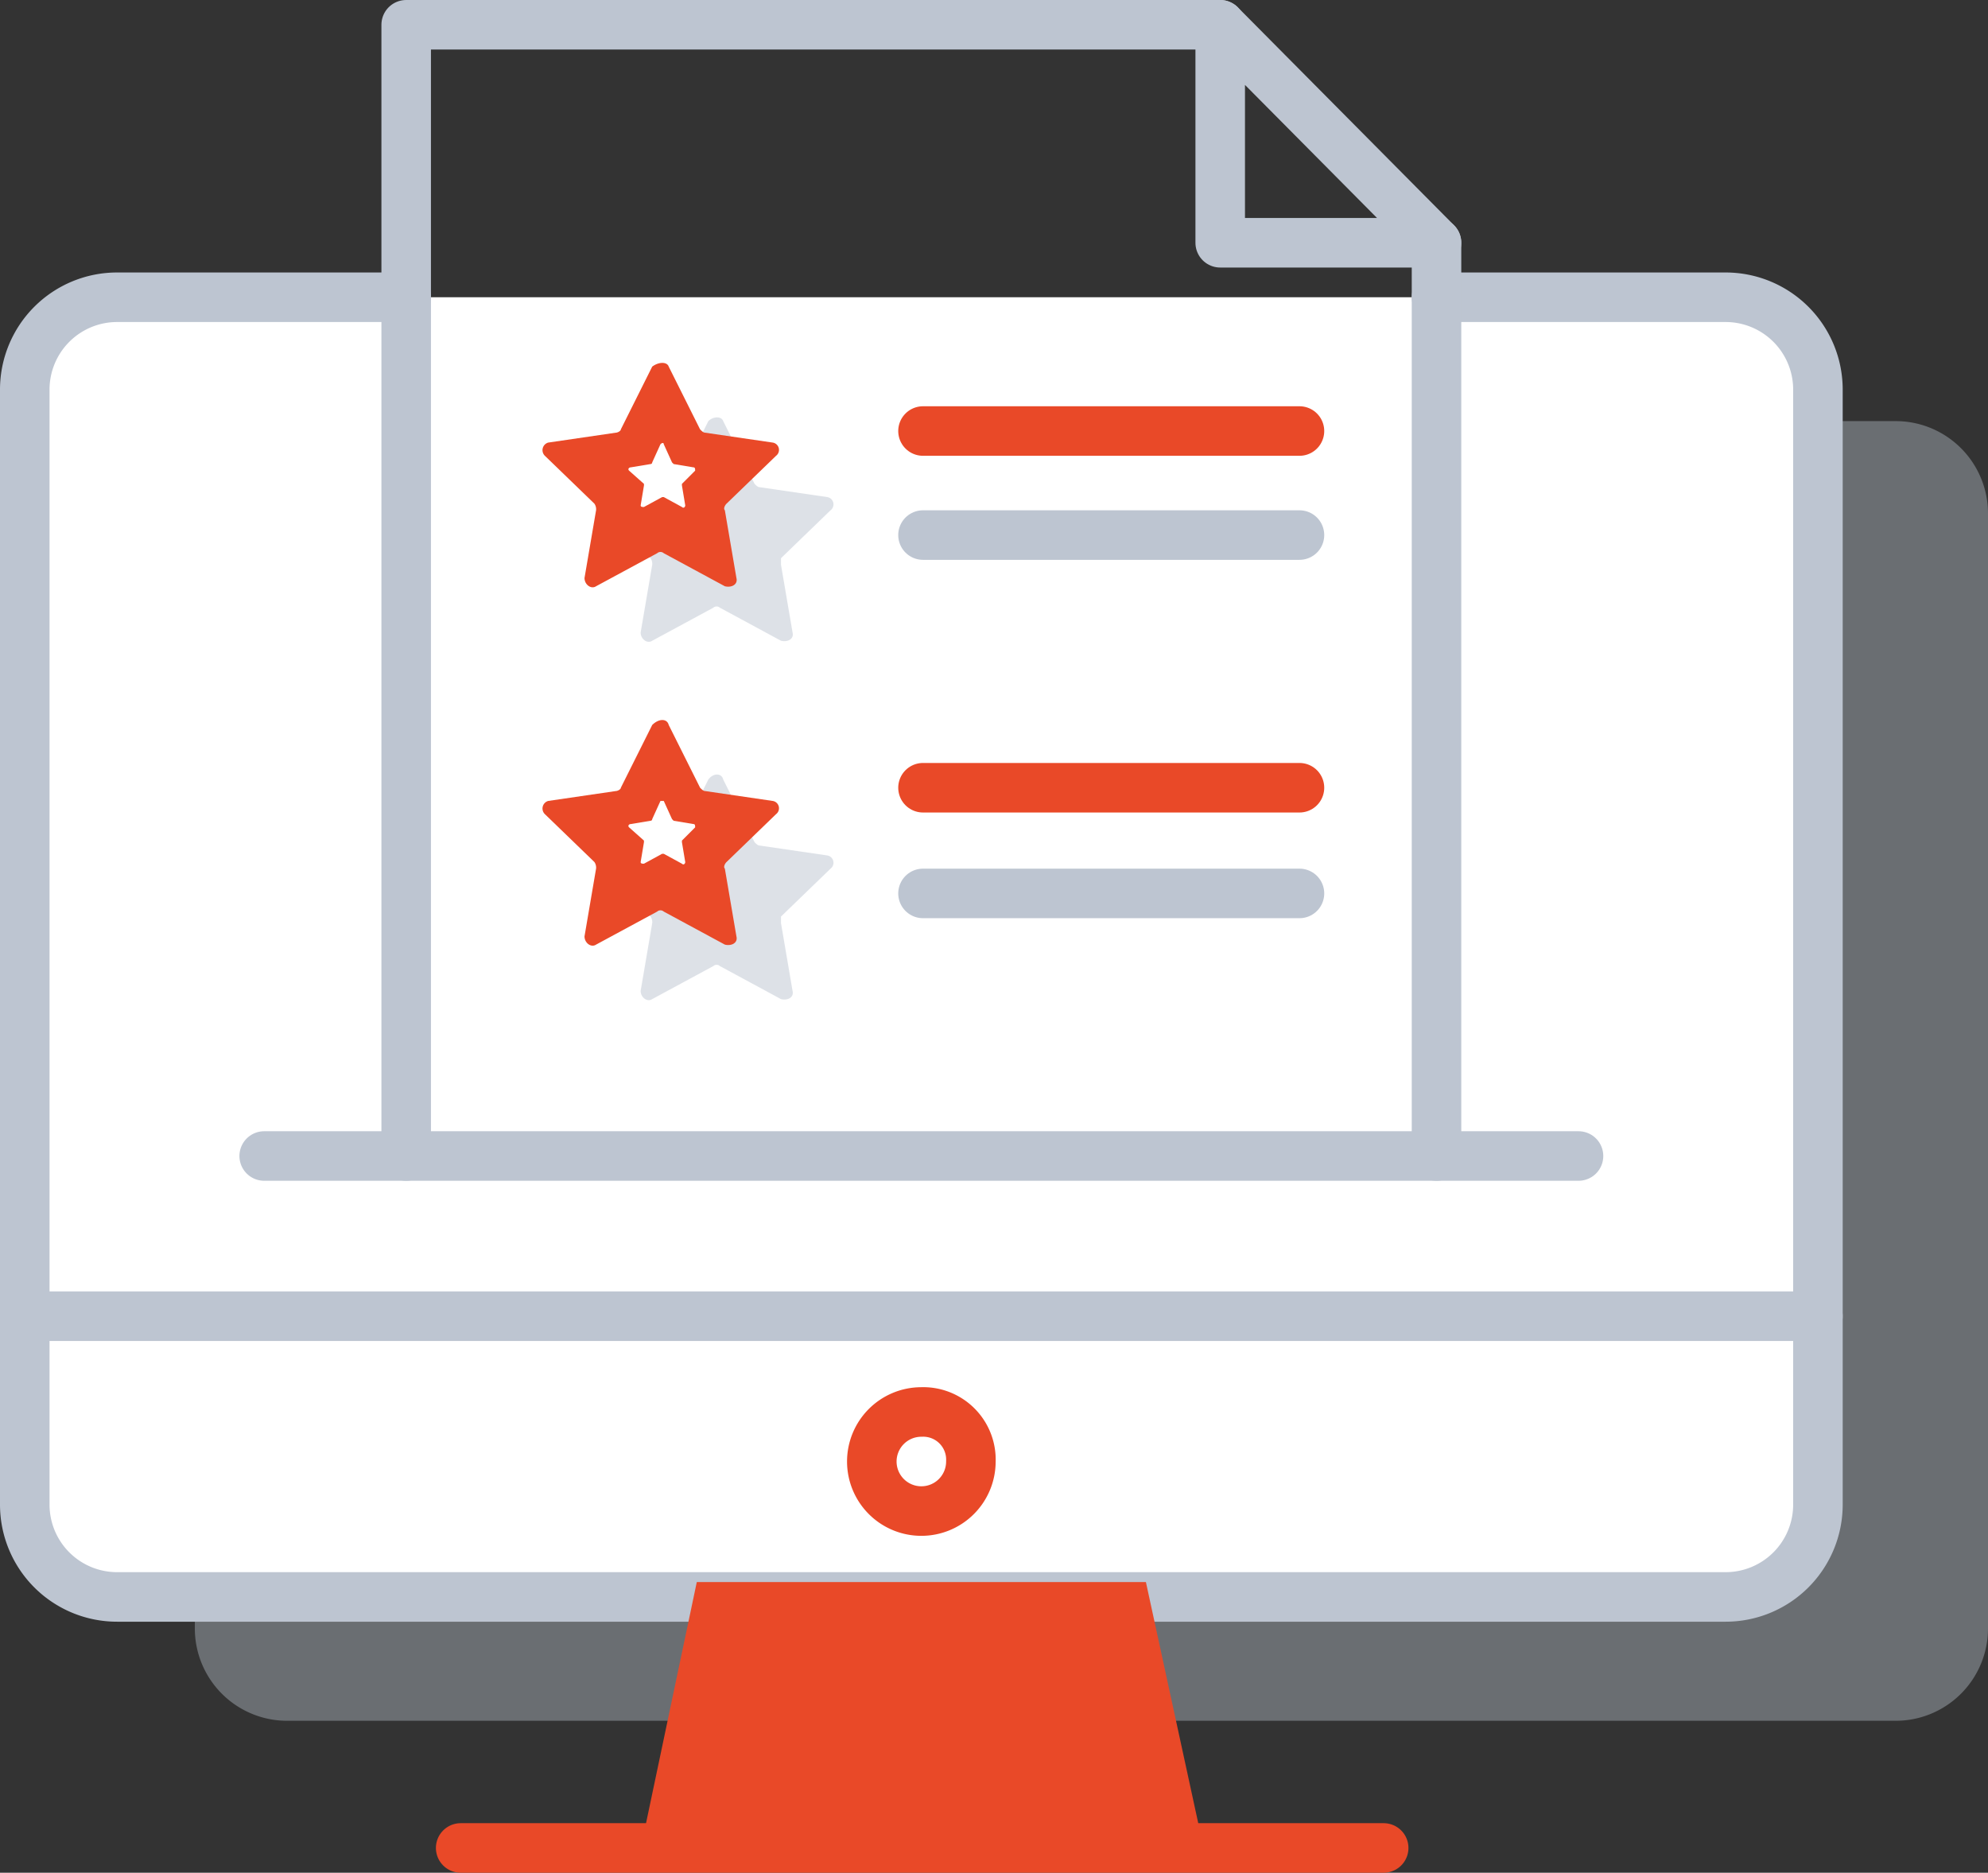
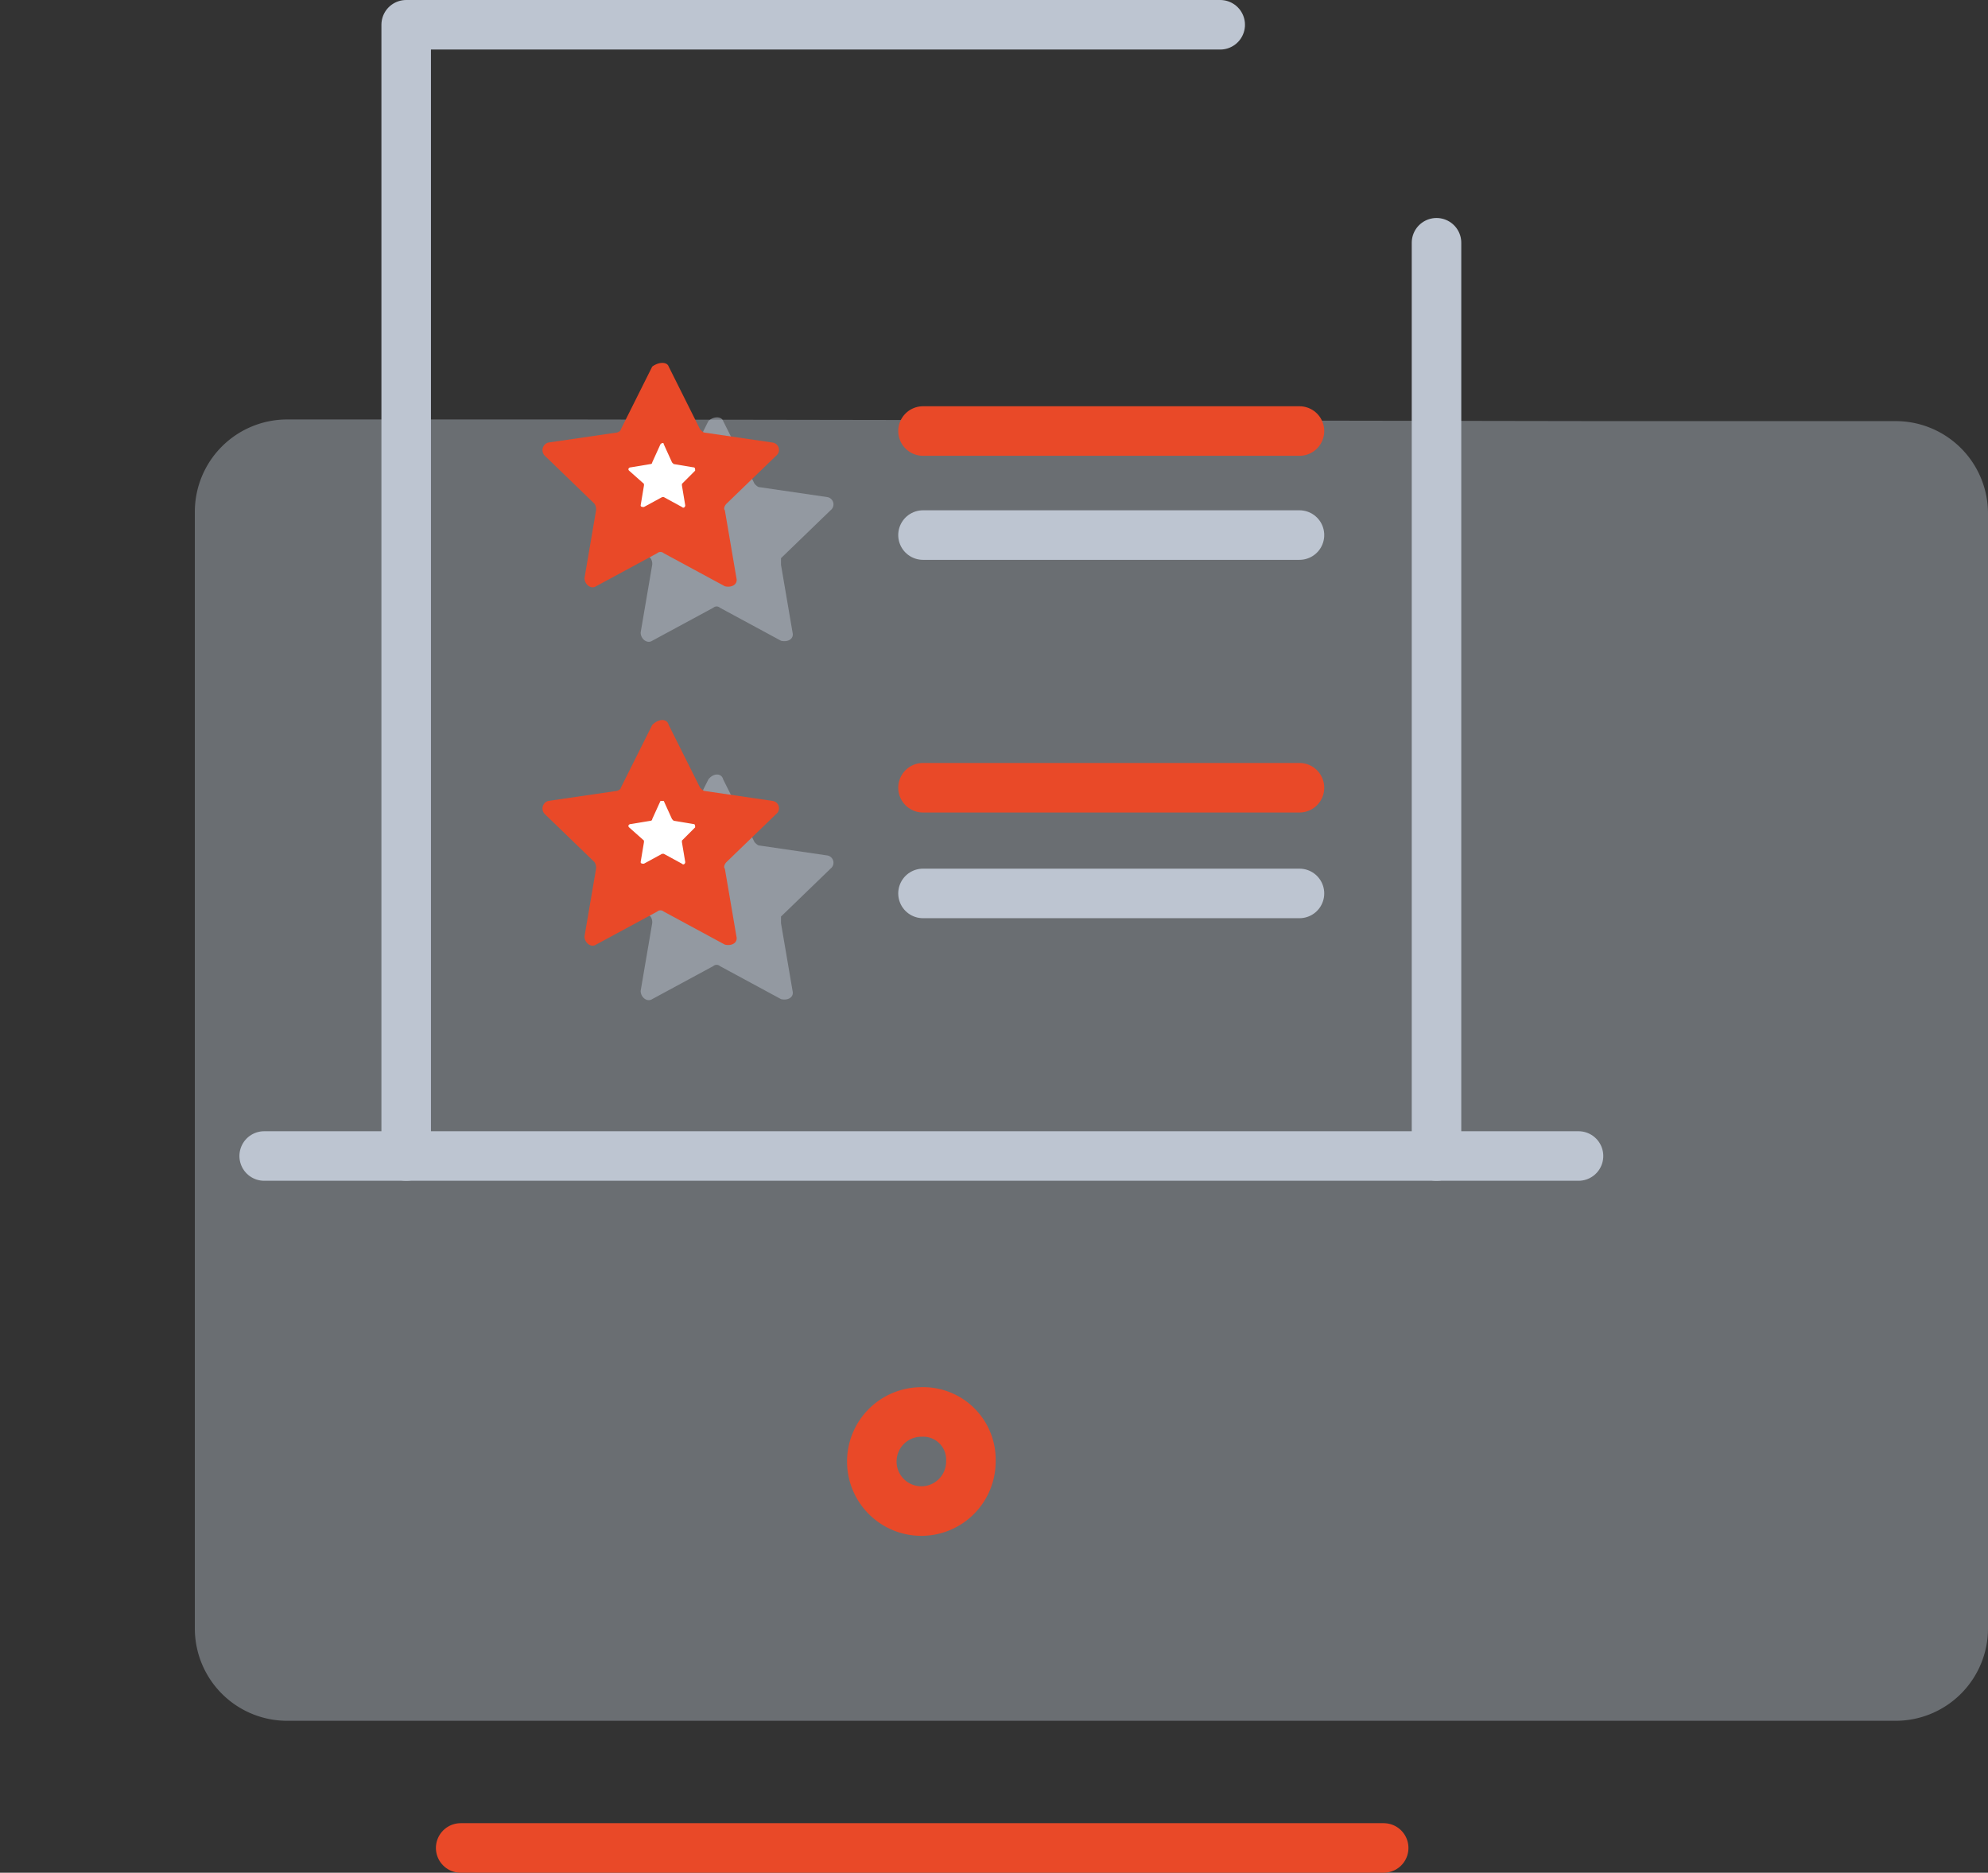
<svg xmlns="http://www.w3.org/2000/svg" width="120.4" height="113.4" viewBox="0 0 120.4 113.4">
  <rect x="0" y="0" width="120.4" height="113.4" fill="#333333" stroke="none" />
  <g id="icon-40" transform="translate(0.3 -3.3)">
    <path id="パス_31" data-name="パス 31" d="M97,28.8h17.5a5.591,5.591,0,0,1,5.6,5.6v67.5a5.591,5.591,0,0,1-5.6,5.6H17.1a5.591,5.591,0,0,1-5.6-5.6V34.3a5.591,5.591,0,0,1,5.6-5.6H34.6" fill="#bdc5d1" opacity="0.4" />
-     <path id="パス_32" data-name="パス 32" d="M86.7,21.3h17.5a5.591,5.591,0,0,1,5.6,5.6V94.4a5.591,5.591,0,0,1-5.6,5.6H6.8a5.591,5.591,0,0,1-5.6-5.6V26.9a5.591,5.591,0,0,1,5.6-5.6H24.3" fill="#fff" stroke="#bdc5d1" stroke-linecap="round" stroke-linejoin="round" stroke-miterlimit="10" stroke-width="3" />
    <line id="線_13" data-name="線 13" x2="22.8" transform="translate(55.6 35.7)" fill="none" stroke="#bdc5d1" stroke-linecap="round" stroke-linejoin="round" stroke-miterlimit="10" stroke-width="3" />
    <line id="線_14" data-name="線 14" x2="22.8" transform="translate(55.6 29.4)" fill="none" stroke="#e94928" stroke-linecap="round" stroke-linejoin="round" stroke-miterlimit="10" stroke-width="3" />
-     <path id="パス_33" data-name="パス 33" d="M73.6,18H86.7L73.6,4.8Z" fill="none" stroke="#bdc5d1" stroke-linecap="round" stroke-linejoin="round" stroke-miterlimit="10" stroke-width="3" />
    <path id="パス_34" data-name="パス 34" d="M24.3,73.3V4.8H73.6" fill="none" stroke="#bdc5d1" stroke-linecap="round" stroke-linejoin="round" stroke-miterlimit="10" stroke-width="3" />
    <line id="線_15" data-name="線 15" y2="55.3" transform="translate(86.7 18)" fill="none" stroke="#bdc5d1" stroke-linecap="round" stroke-linejoin="round" stroke-miterlimit="10" stroke-width="3" />
    <path id="パス_35" data-name="パス 35" d="M43.5,28.8l1.9,3.8c.1.1.2.2.3.2l4.1.6a.448.448,0,0,1,.2.8l-3,2.9v.4l.7,4.1c.1.4-.3.6-.7.5l-3.7-2a.3.3,0,0,0-.4,0l-3.7,2c-.3.2-.7-.1-.7-.5l.7-4.1a.6.6,0,0,0-.1-.4l-3-2.9a.477.477,0,0,1,.2-.8l4.1-.6c.1,0,.3-.1.3-.2l1.9-3.8C42.9,28.5,43.4,28.5,43.5,28.8Z" fill="#bdc5d1" opacity="0.5" />
    <path id="パス_36" data-name="パス 36" d="M40.2,25.5l1.9,3.8c.1.1.2.2.3.2l4.1.6a.448.448,0,0,1,.2.8l-3,2.9c-.1.1-.2.3-.1.4l.7,4.1c.1.4-.3.6-.7.5l-3.7-2a.3.3,0,0,0-.4,0l-3.7,2c-.3.2-.7-.1-.7-.5l.7-4.1a.6.6,0,0,0-.1-.4l-3-2.9a.477.477,0,0,1,.2-.8l4.1-.6c.1,0,.3-.1.3-.2l1.9-3.8C39.6,25.2,40.1,25.2,40.2,25.5Z" fill="#e94928" />
    <path id="パス_37" data-name="パス 37" d="M39.9,30.2l.5,1.1.1.1,1.2.2c.1,0,.1.1.1.2l-.8.8v.1l.2,1.2c0,.1-.1.2-.2.1l-1.1-.6h-.1l-1.1.6c-.1,0-.2,0-.2-.1l.2-1.2v-.1l-.9-.8c-.1-.1,0-.2.1-.2l1.2-.2a.1.1,0,0,0,.1-.1l.5-1.1C39.8,30.1,39.9,30.1,39.9,30.2Z" fill="#fff" />
    <line id="線_16" data-name="線 16" x2="22.8" transform="translate(55.6 51)" fill="none" stroke="#e94928" stroke-linecap="round" stroke-linejoin="round" stroke-miterlimit="10" stroke-width="3" />
    <line id="線_17" data-name="線 17" x2="22.8" transform="translate(55.6 57.4)" fill="none" stroke="#bdc5d1" stroke-linecap="round" stroke-linejoin="round" stroke-miterlimit="10" stroke-width="3" />
    <path id="パス_38" data-name="パス 38" d="M43.5,50.5l1.9,3.8c.1.1.2.2.3.2l4.1.6a.448.448,0,0,1,.2.8l-3,2.9v.4l.7,4.1c.1.4-.3.6-.7.5l-3.7-2a.3.3,0,0,0-.4,0l-3.7,2c-.3.2-.7-.1-.7-.5l.7-4.1a.6.6,0,0,0-.1-.4l-3-2.9a.477.477,0,0,1,.2-.8l4.1-.6c.1,0,.3-.1.3-.2l1.9-3.8C42.9,50.1,43.4,50.1,43.5,50.5Z" fill="#bdc5d1" opacity="0.5" />
    <path id="パス_39" data-name="パス 39" d="M40.2,47.2,42.1,51c.1.1.2.2.3.2l4.1.6a.448.448,0,0,1,.2.8l-3,2.9c-.1.1-.2.3-.1.4l.7,4.1c.1.4-.3.6-.7.5l-3.7-2a.3.3,0,0,0-.4,0l-3.7,2c-.3.2-.7-.1-.7-.5l.7-4.1a.6.6,0,0,0-.1-.4l-3-2.9a.477.477,0,0,1,.2-.8l4.1-.6c.1,0,.3-.1.3-.2l1.9-3.8C39.6,46.8,40.1,46.8,40.2,47.2Z" fill="#e94928" />
    <line id="線_18" data-name="線 18" x1="79.6" transform="translate(15.7 73.3)" fill="none" stroke="#bdc5d1" stroke-linecap="round" stroke-linejoin="round" stroke-miterlimit="10" stroke-width="3" />
-     <path id="パス_40" data-name="パス 40" d="M109.8,94.4" fill="none" stroke="#bdc5d1" stroke-linecap="round" stroke-linejoin="round" stroke-miterlimit="10" stroke-width="3" />
    <path id="パス_41" data-name="パス 41" d="M39.9,51.8l.5,1.1.1.1,1.2.2c.1,0,.1.1.1.2l-.8.8v.1l.2,1.2c0,.1-.1.2-.2.1L39.9,55h-.1l-1.1.6c-.1,0-.2,0-.2-.1l.2-1.2v-.1l-.9-.8c-.1-.1,0-.2.1-.2l1.2-.2a.1.1,0,0,0,.1-.1l.5-1.1Z" fill="#fff" />
    <path id="パス_42" data-name="パス 42" d="M99.2,83" fill="none" stroke="#bdc5d1" stroke-linecap="round" stroke-linejoin="round" stroke-miterlimit="10" stroke-width="3" />
-     <line id="線_19" data-name="線 19" x2="108.6" transform="translate(1.2 83)" fill="none" stroke="#bdc5d1" stroke-linecap="round" stroke-linejoin="round" stroke-miterlimit="10" stroke-width="3" />
    <path id="パス_43" data-name="パス 43" d="M58.5,91.8a3,3,0,1,1-3-3A2.888,2.888,0,0,1,58.5,91.8Z" fill="none" stroke="#e94928" stroke-linecap="round" stroke-linejoin="round" stroke-miterlimit="10" stroke-width="3" />
    <path id="パス_44" data-name="パス 44" d="M8.7,83" fill="none" stroke="#bdc5d1" stroke-linecap="round" stroke-linejoin="round" stroke-miterlimit="10" stroke-width="3" />
    <line id="線_20" data-name="線 20" x1="55.9" transform="translate(27.6 115.2)" fill="none" stroke="#e94928" stroke-linecap="round" stroke-linejoin="round" stroke-miterlimit="10" stroke-width="3" />
-     <path id="パス_45" data-name="パス 45" d="M41.9,99.1l-3.2,15.2H72.4L69.1,99.1Z" fill="#e94928" />
  </g>
</svg>